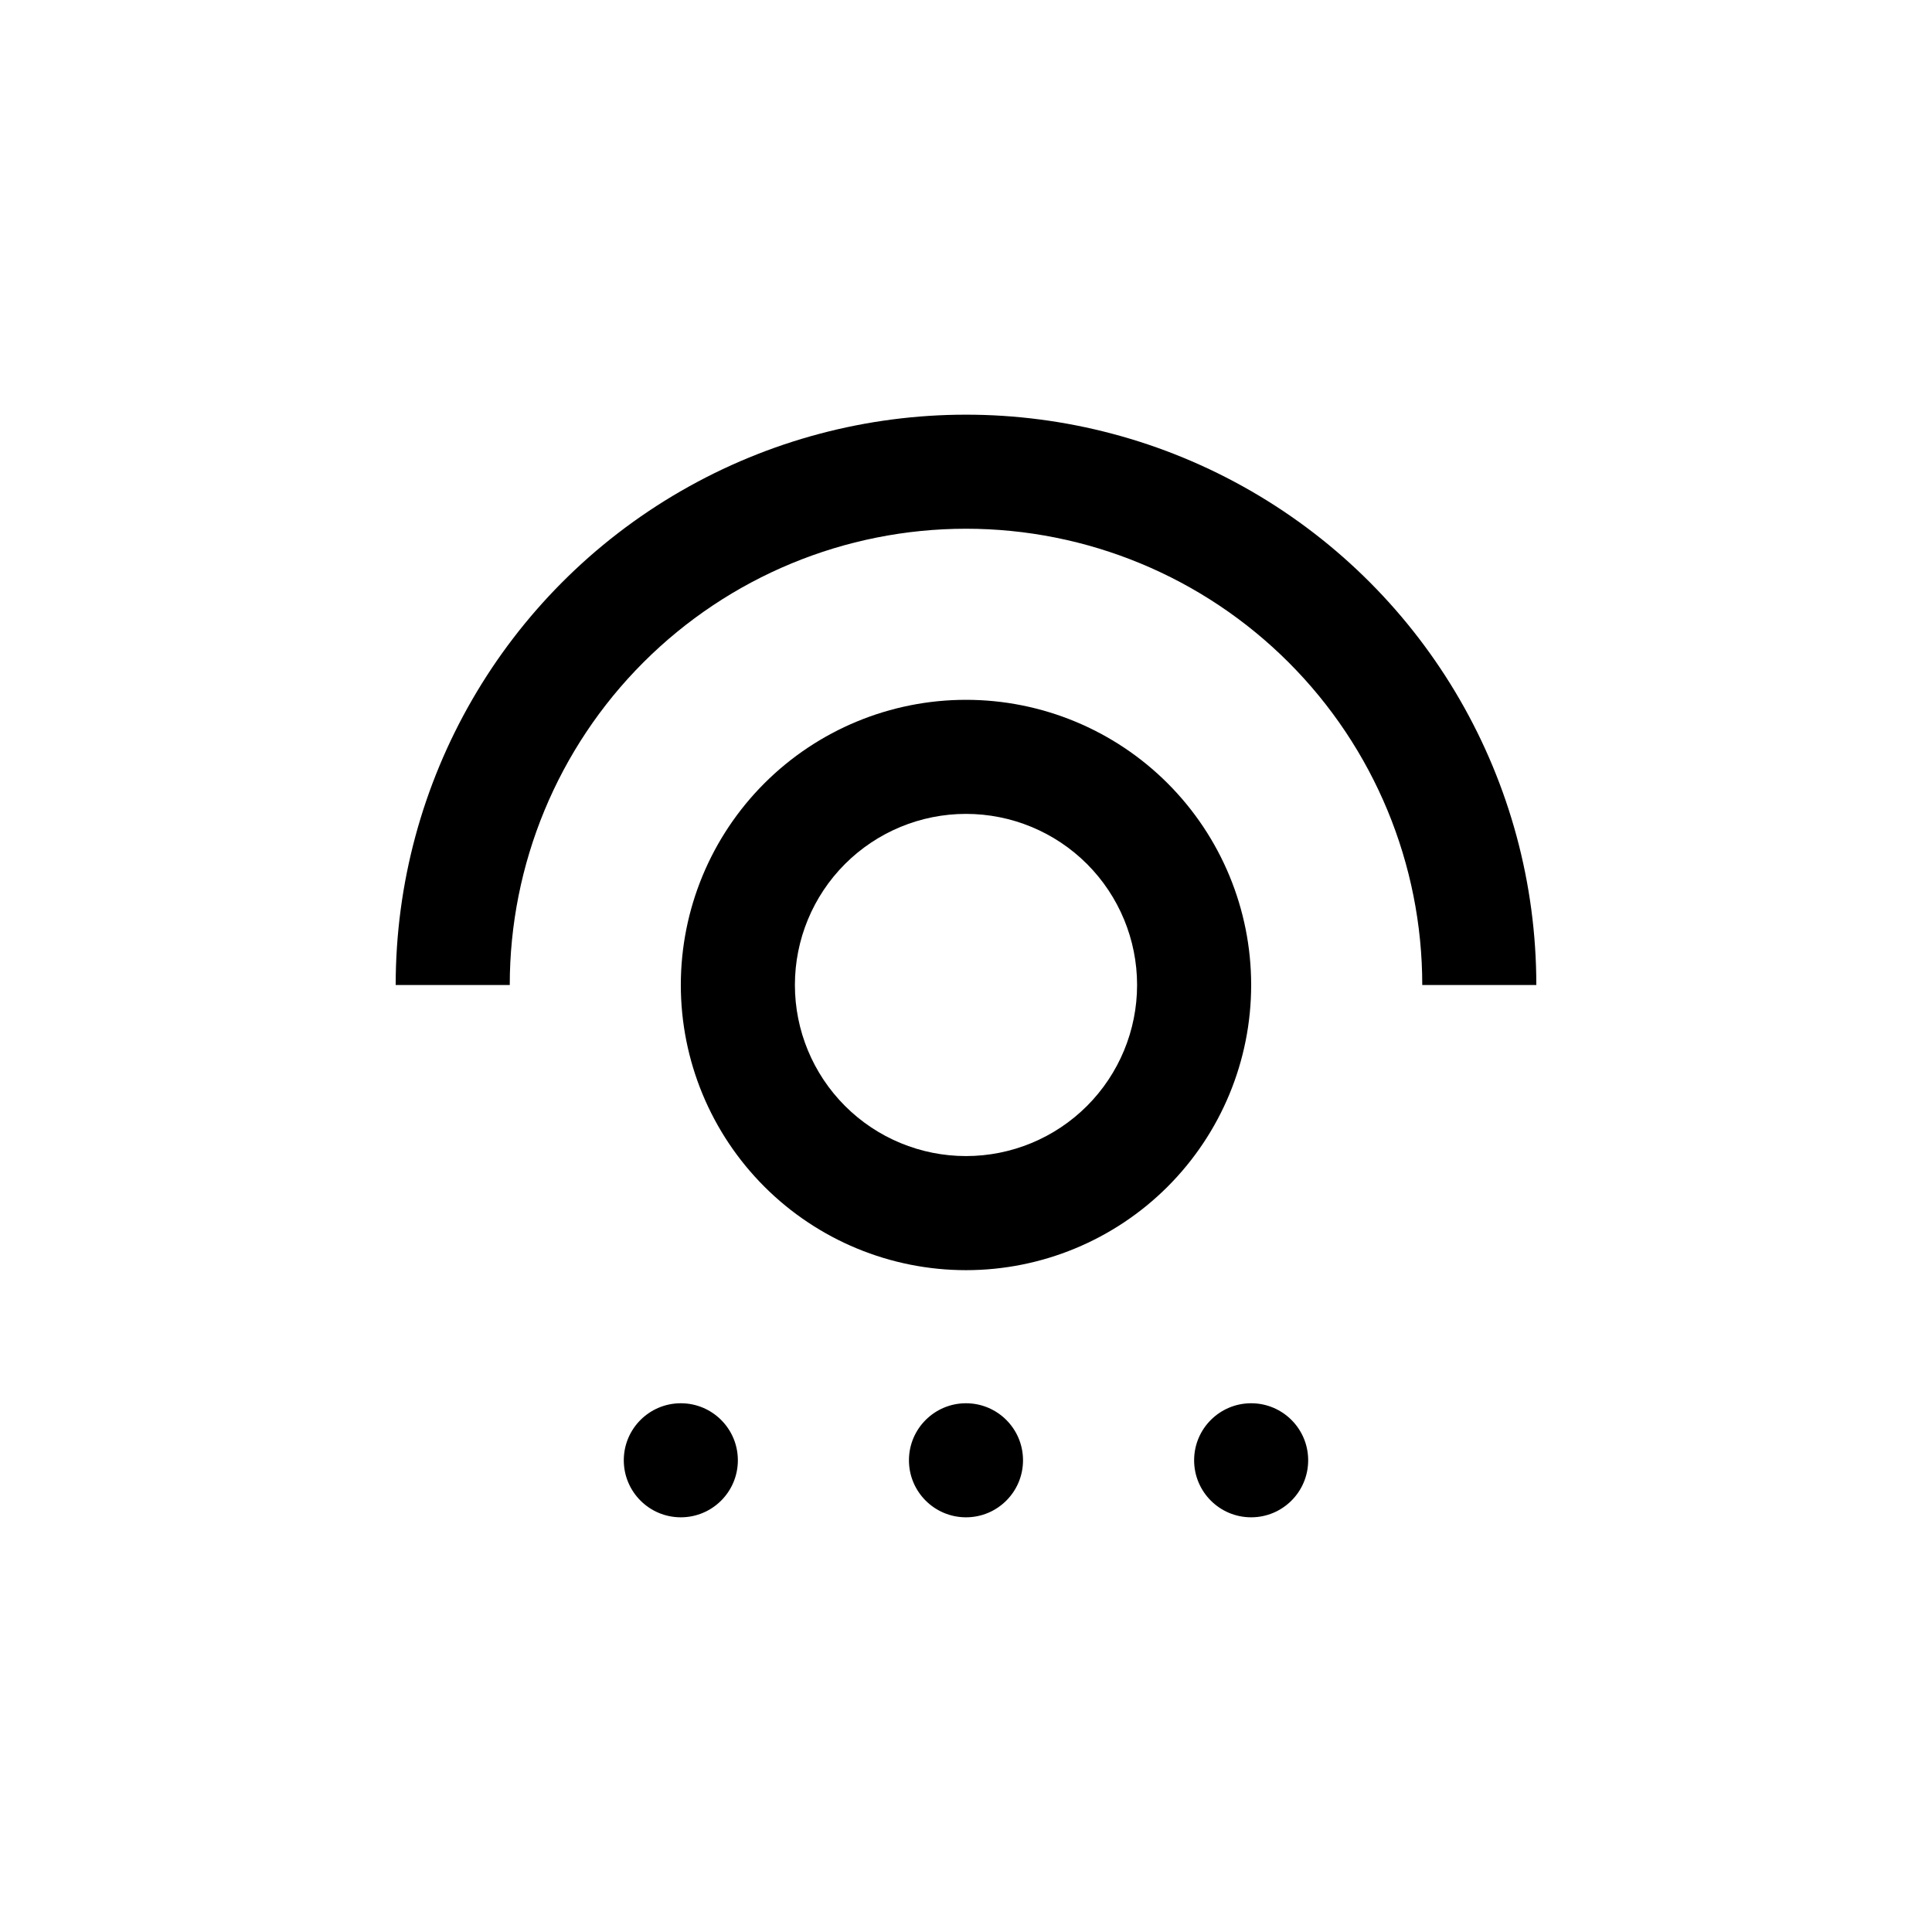
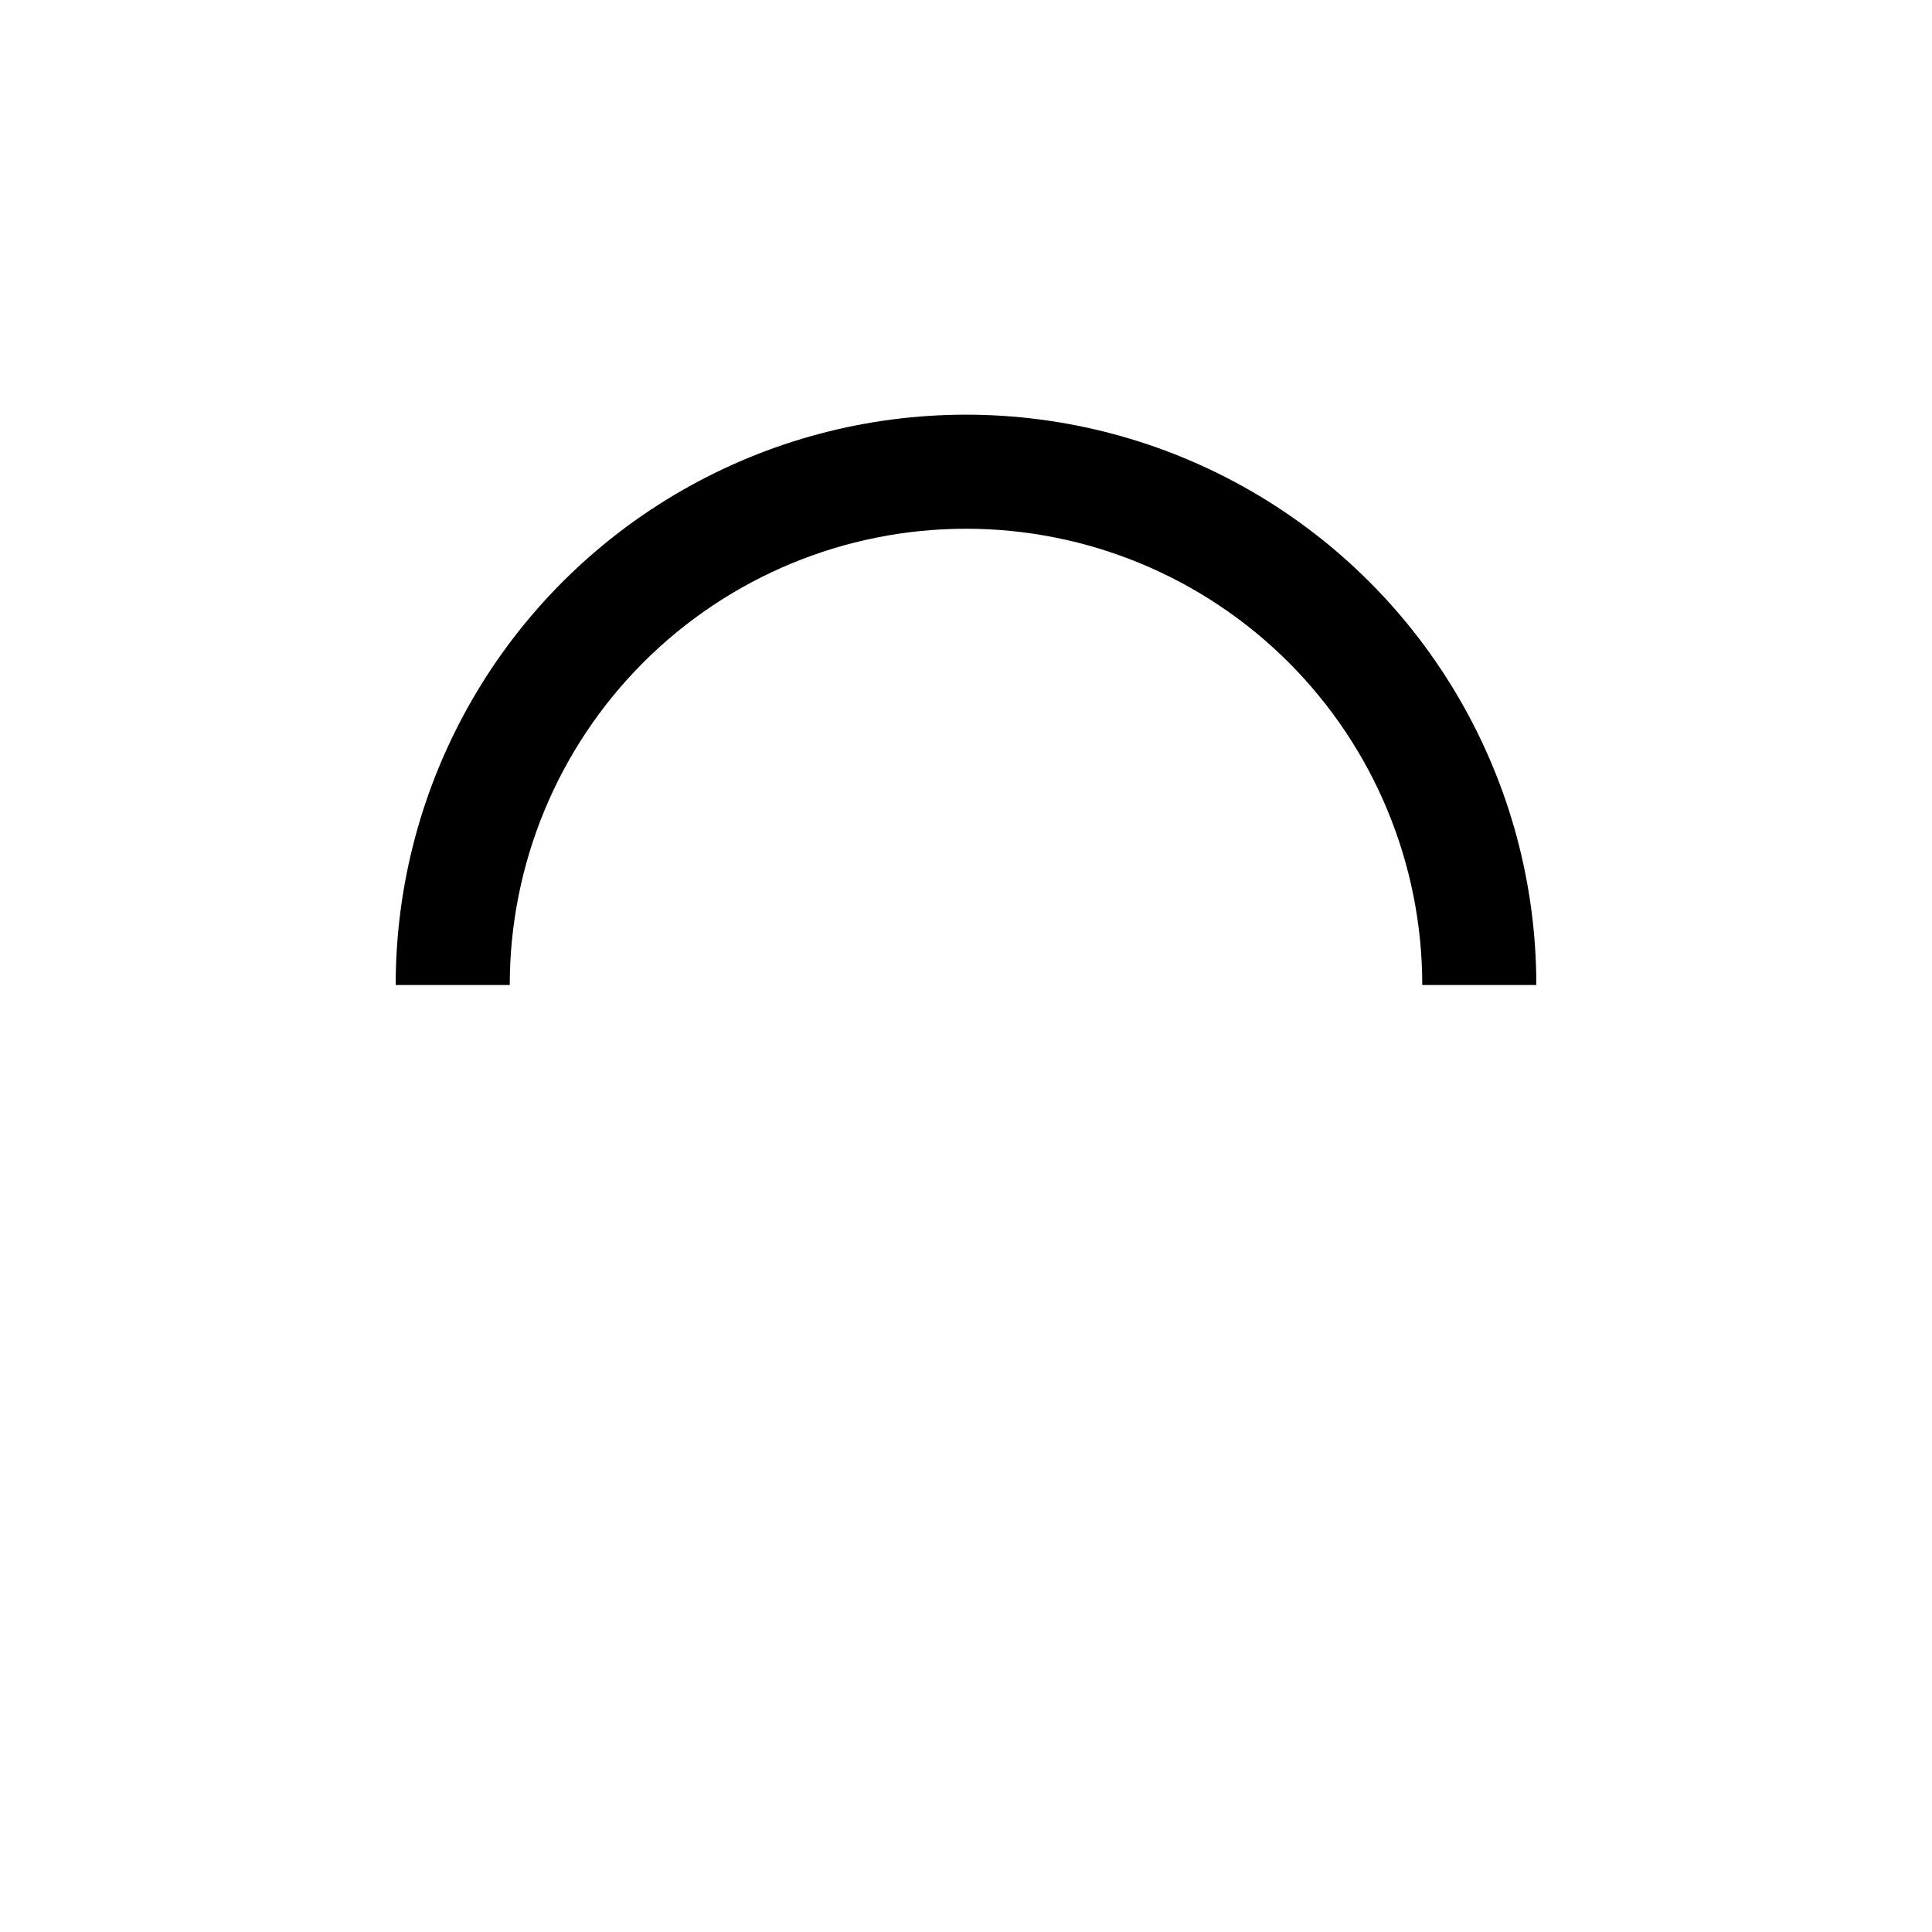
<svg xmlns="http://www.w3.org/2000/svg" fill="#000000" width="800px" height="800px" version="1.1" viewBox="144 144 512 512">
  <g>
-     <path d="m490.68 530.99c0 8.348-6.766 15.113-15.113 15.113-8.348 0-15.113-6.766-15.113-15.113 0-8.348 6.766-15.113 15.113-15.113 8.348 0 15.113 6.766 15.113 15.113" />
-     <path d="m339.54 530.99c0 8.348-6.769 15.113-15.117 15.113-8.348 0-15.113-6.766-15.113-15.113 0-8.348 6.766-15.113 15.113-15.113 8.348 0 15.117 6.766 15.117 15.113" />
-     <path d="m415.11 530.99c0 8.348-6.766 15.113-15.113 15.113s-15.117-6.766-15.117-15.113c0-8.348 6.769-15.113 15.117-15.113s15.113 6.766 15.113 15.113" />
-     <path d="m400 329.46c-20.043 0-39.266 7.961-53.438 22.133-14.172 14.176-22.137 33.395-22.137 53.438 0 20.043 7.965 39.266 22.137 53.438s33.395 22.137 53.438 22.137 39.262-7.965 53.438-22.137c14.172-14.172 22.133-33.395 22.133-53.438 0-20.043-7.961-39.262-22.133-53.438-14.176-14.172-33.395-22.133-53.438-22.133zm0 120.91c-12.027 0-23.559-4.777-32.062-13.281s-13.281-20.035-13.281-32.062c0-12.023 4.777-23.559 13.281-32.062 8.504-8.5 20.035-13.277 32.062-13.277 12.023 0 23.559 4.777 32.062 13.277 8.5 8.504 13.277 20.039 13.277 32.062 0 12.027-4.777 23.559-13.277 32.062-8.504 8.504-20.039 13.281-32.062 13.281z" />
    <path d="m400 284.12c32.066 0 62.82 12.742 85.496 35.418 22.676 22.676 35.418 53.43 35.418 85.496h30.23-0.004c0-53.996-28.809-103.89-75.57-130.89-46.766-27-104.38-27-151.14 0-46.762 26.996-75.57 76.895-75.57 130.89h30.23c0-32.066 12.738-62.82 35.414-85.496 22.676-22.676 53.43-35.418 85.5-35.418z" />
  </g>
</svg>